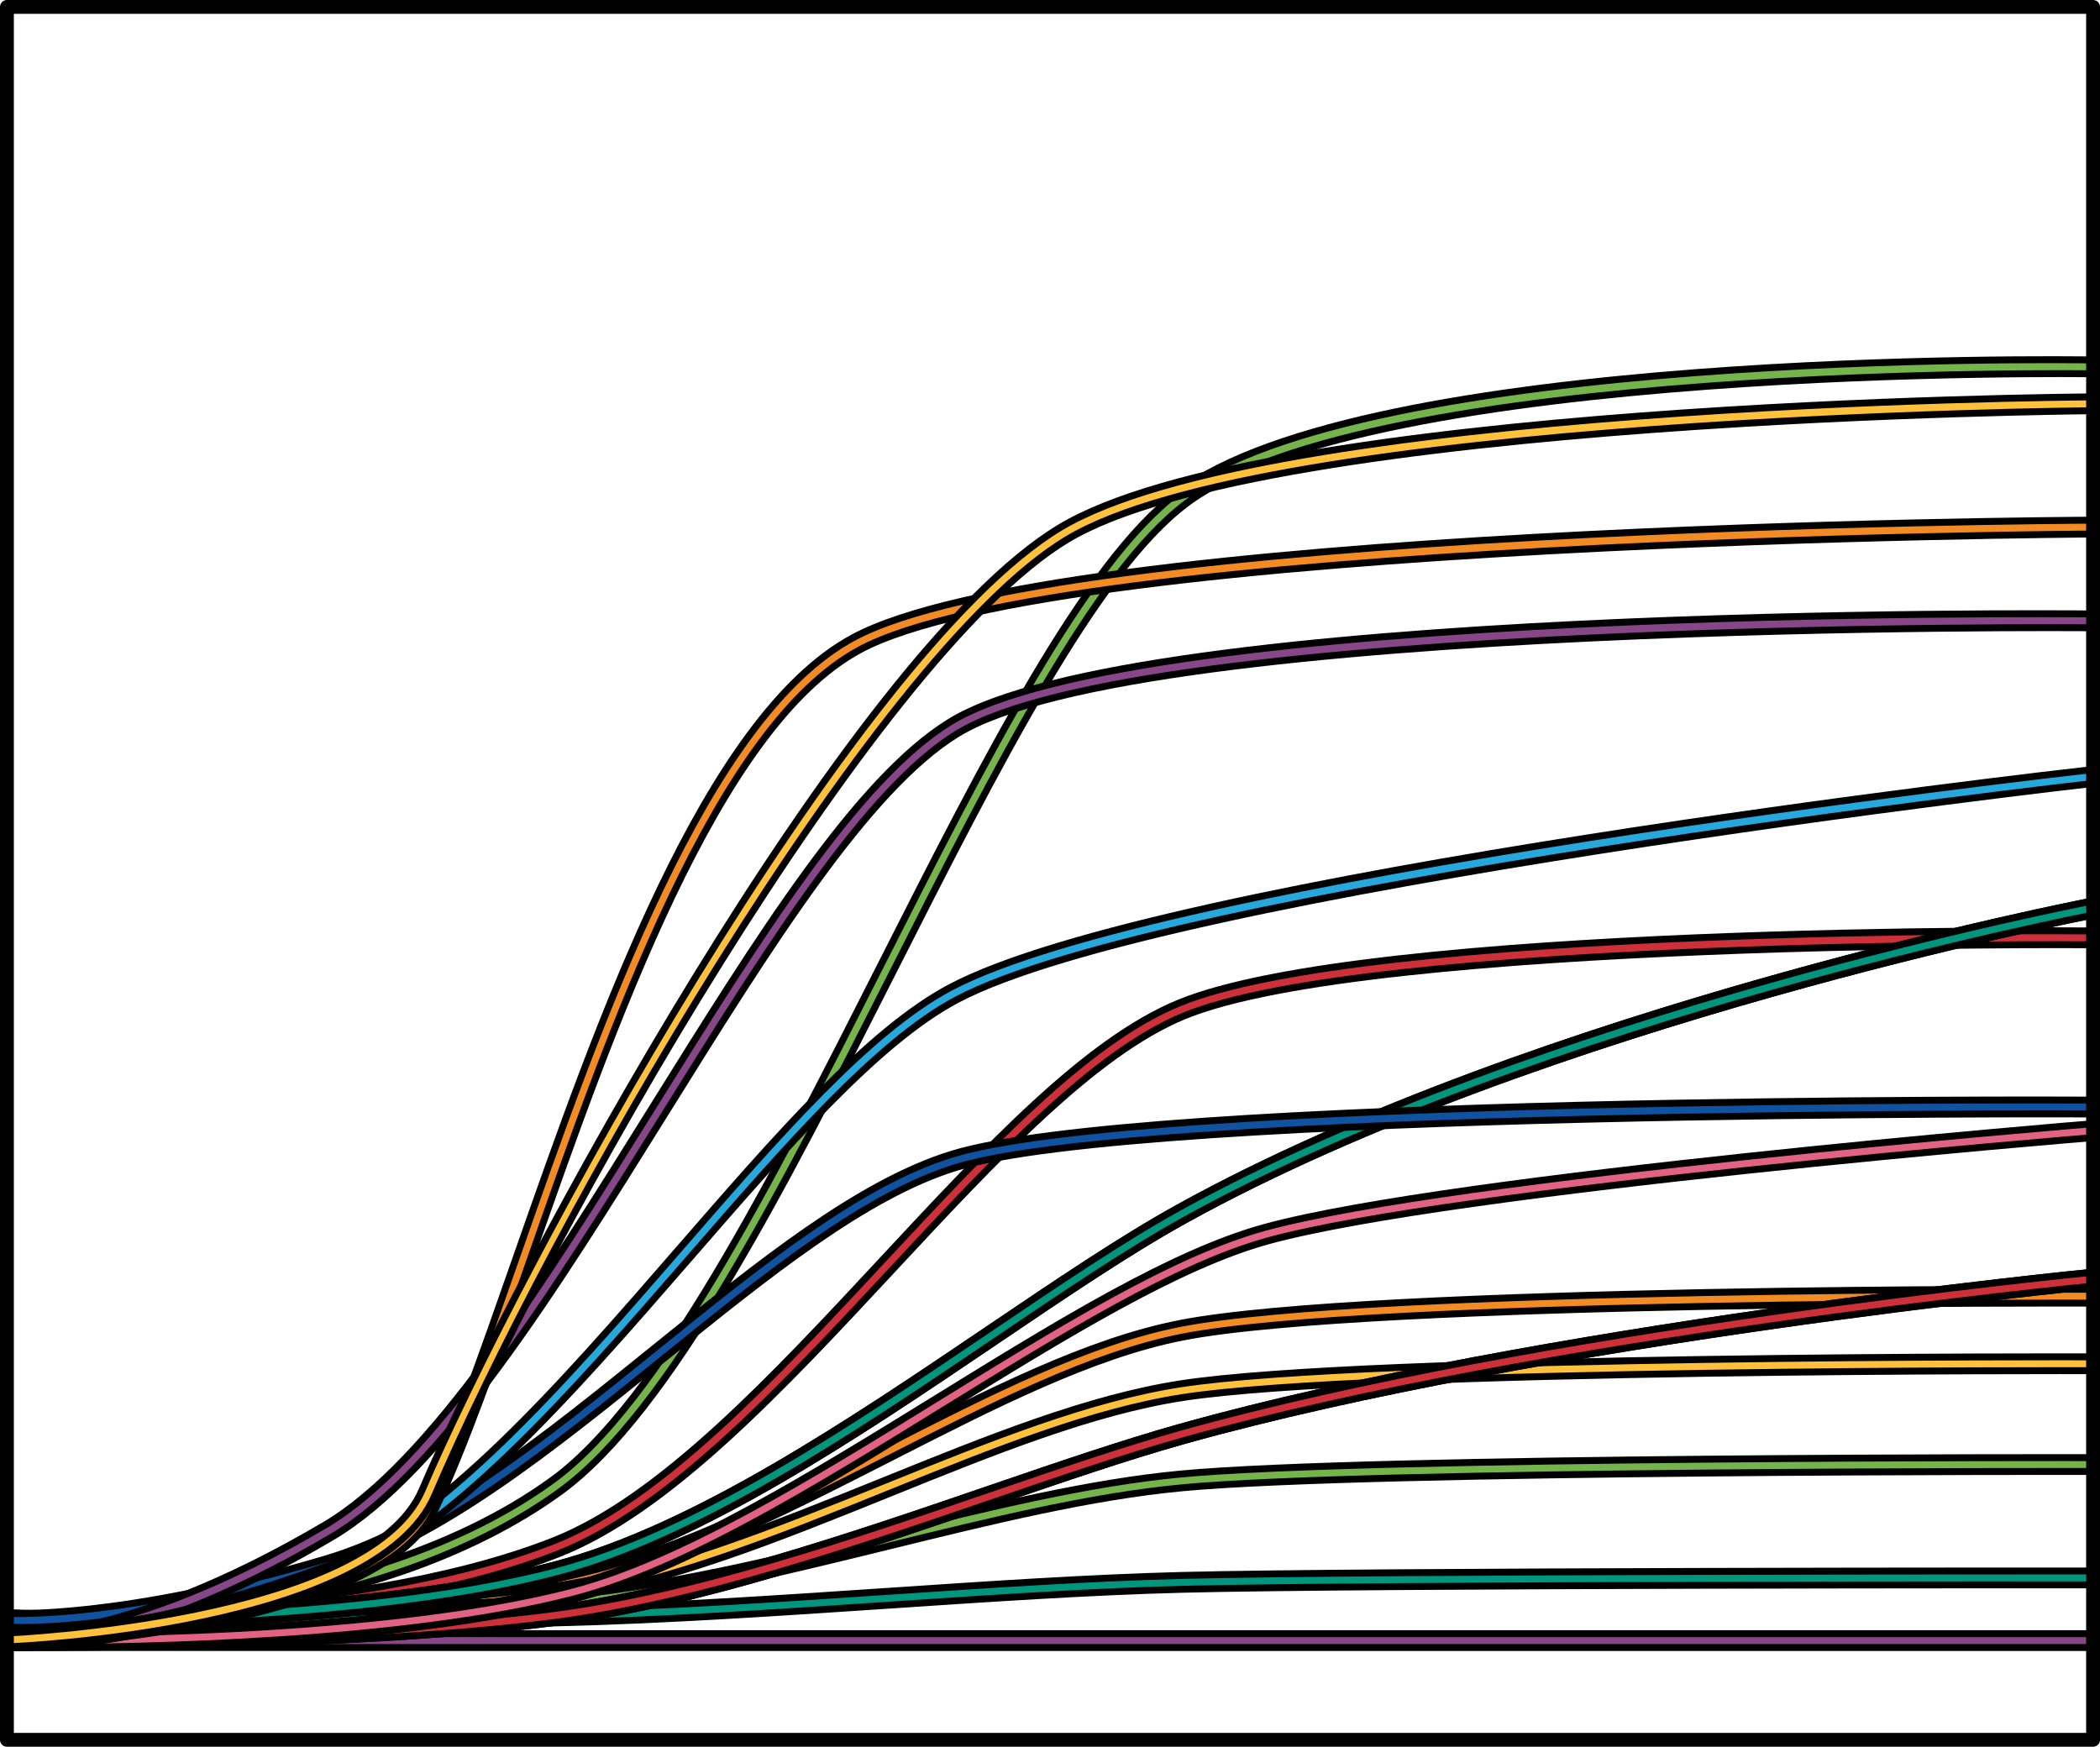
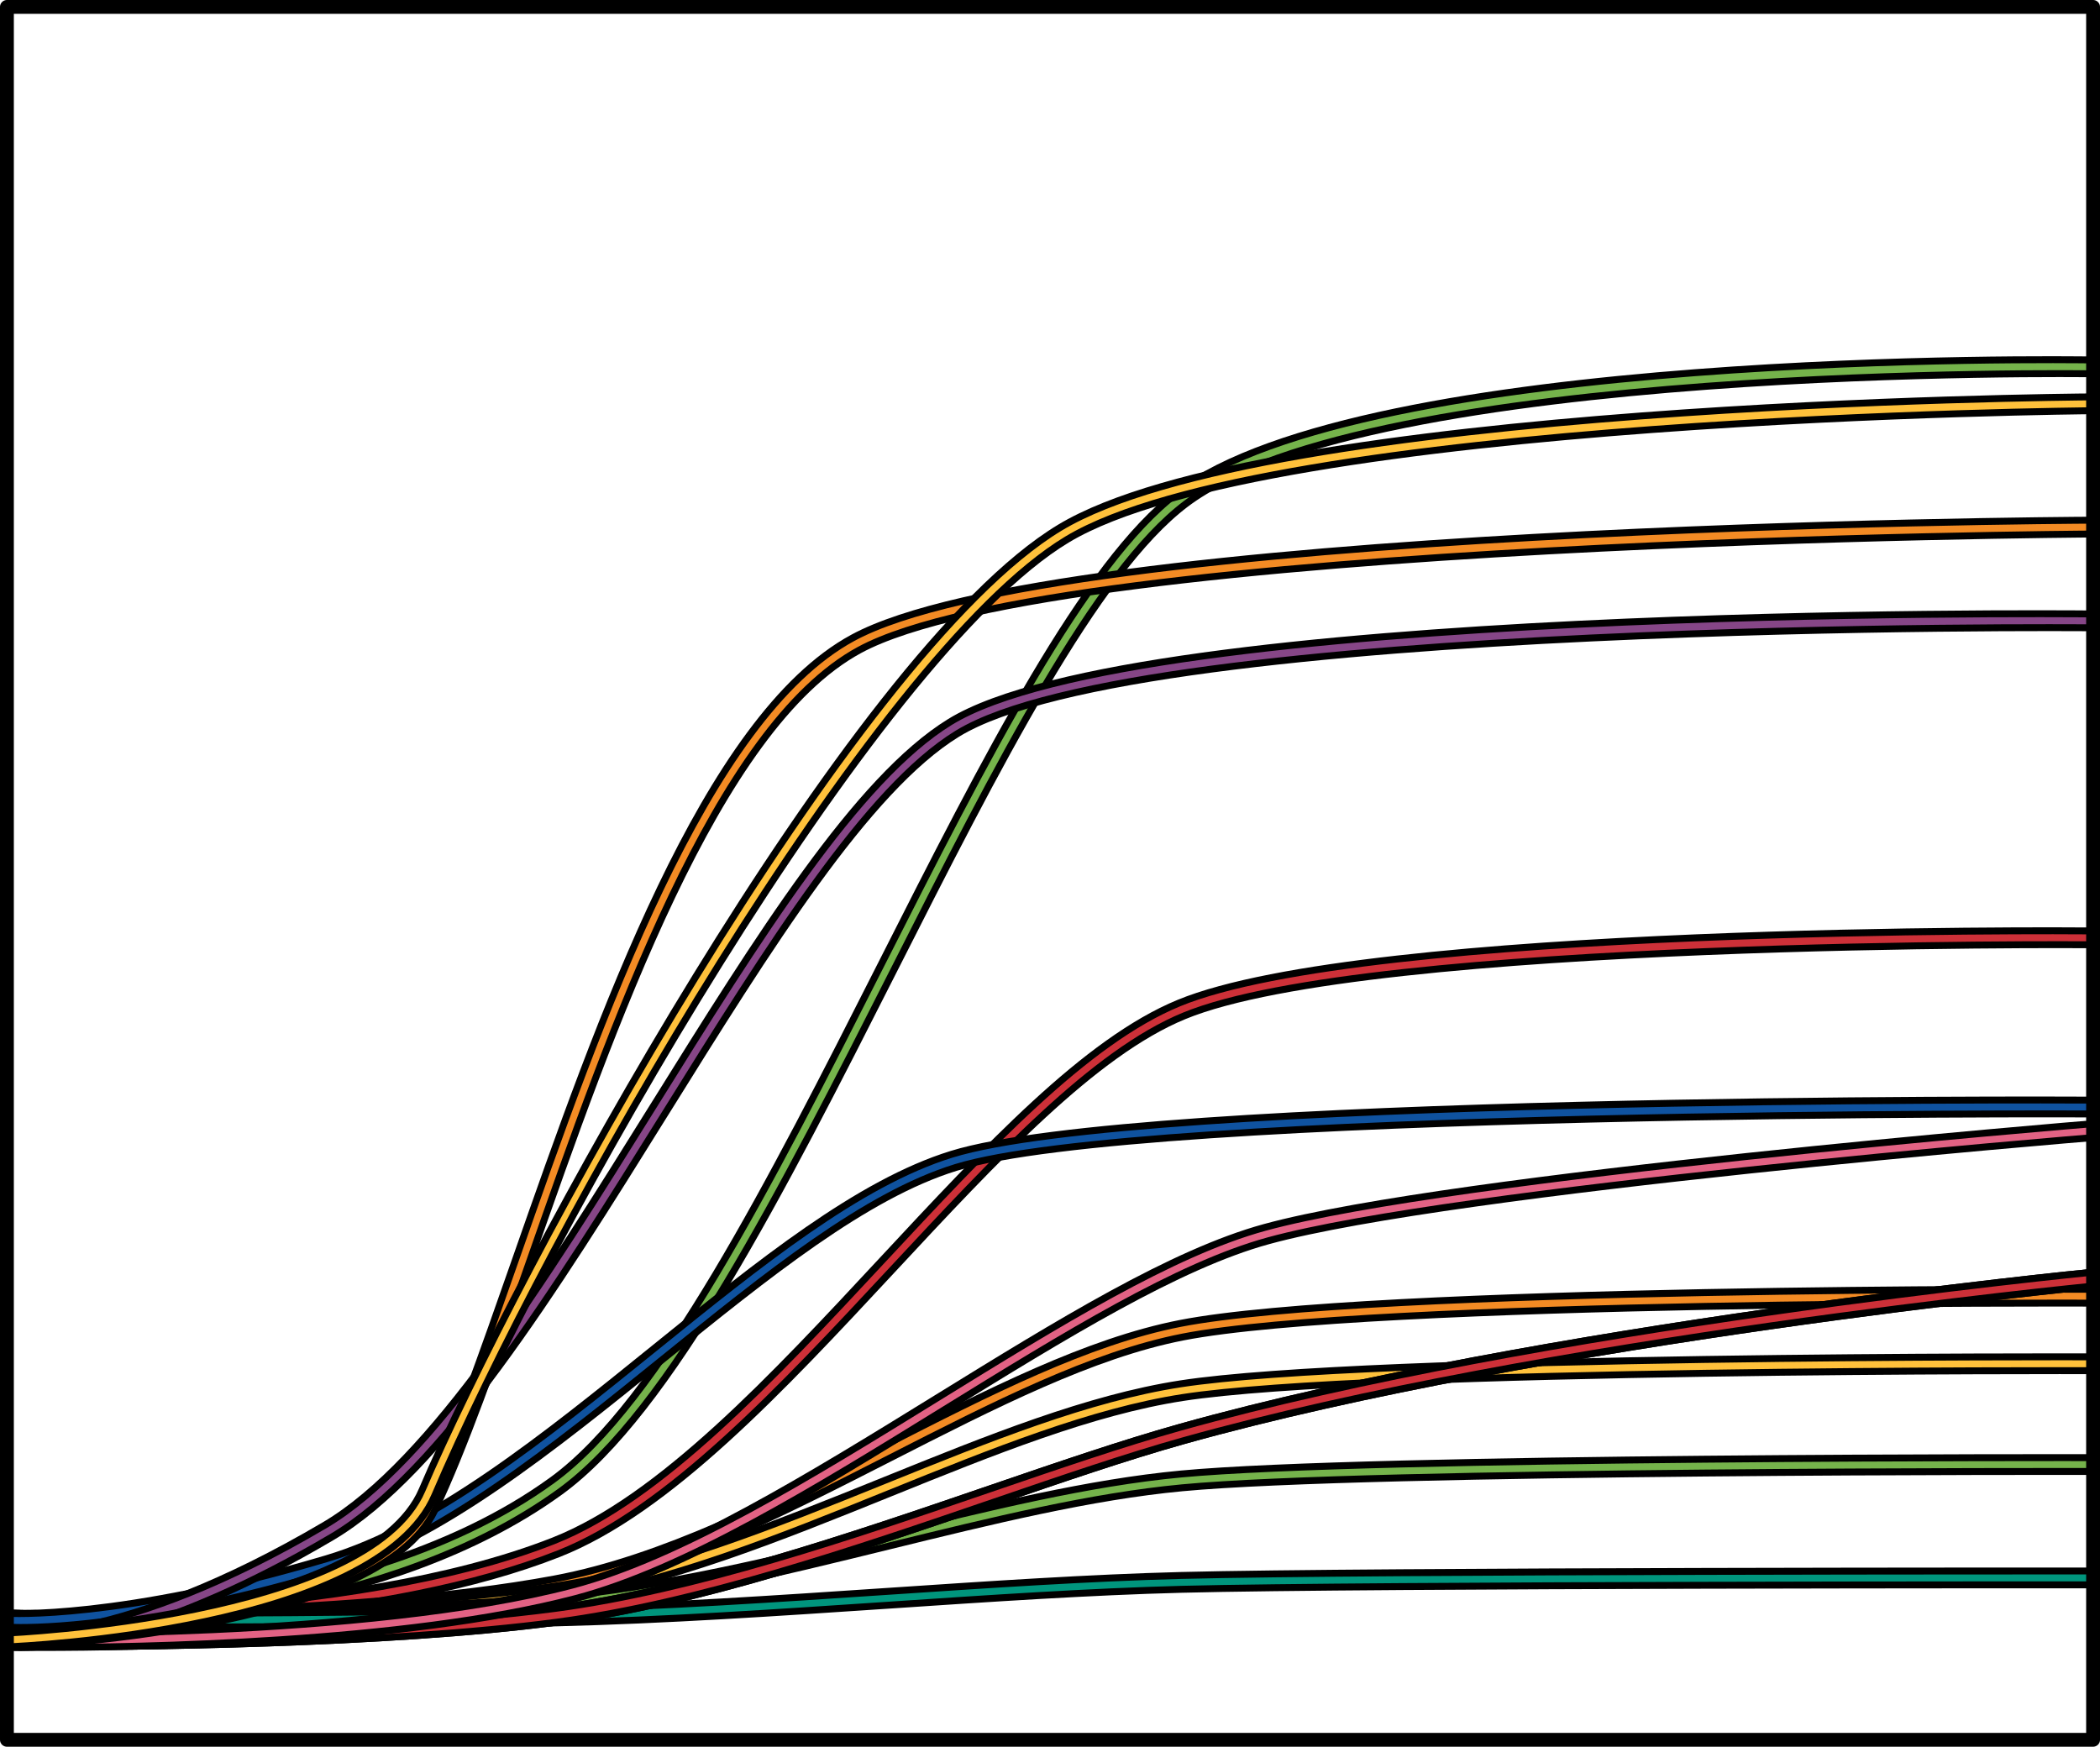
<svg xmlns="http://www.w3.org/2000/svg" version="1.1" id="Layer_1" x="0px" y="0px" width="303.333px" height="252.333px" viewBox="0 0 303.333 252.333" enable-background="new 0 0 303.333 252.333" xml:space="preserve">
  <g>
-     <rect x="1" y="236" fill="#864687" stroke="#000000" stroke-miterlimit="10" width="301.334" height="2" />
    <path fill="#75B34B" stroke="#000000" stroke-miterlimit="10" d="M5.714,235.088c-2.95,0-4.678-0.085-4.769-0.09l0.109-1.997   c0.482,0.027,49.001,2.389,78.692-19.145c15.46-11.213,31.734-43.341,47.474-74.411c15.137-29.881,29.434-58.104,42.843-68.244   C197.357,50.565,298.08,51.938,302.349,52l-0.031,2c-1.045-0.019-104.302-1.426-131.048,18.798   c-13.041,9.86-27.236,37.883-42.266,67.552c-15.847,31.282-32.232,63.629-48.084,75.126   C56.202,233.404,18.851,235.088,5.714,235.088z" />
    <path fill="#CD3038" stroke="#000000" stroke-miterlimit="10" d="M5.725,235.095c-2.941,0-4.665-0.046-4.755-0.049l0.059-1.999   c0.488,0.014,49.147,1.307,78.938-10.459c15.445-6.1,31.697-23.571,47.414-40.467c15.159-16.296,29.478-31.689,42.905-37.218   c27.207-11.202,127.794-10.458,132.057-10.422l-0.018,2c-1.04-0.009-104.443-0.778-131.277,10.271   c-13.023,5.362-27.197,20.599-42.203,36.73c-15.868,17.059-32.276,34.698-48.144,40.965   C56.059,234.18,18.823,235.095,5.725,235.095z" />
    <path fill="#F38B24" stroke="#000000" stroke-miterlimit="10" d="M5.738,235.098c-2.94,0-4.662-0.022-4.752-0.023l0.027-2   c0.488,0.008,49.25,0.623,79.136-4.984c15.515-2.911,31.779-11.217,47.509-19.25c15.146-7.735,29.454-15.042,42.816-17.656   c27.117-5.304,130.818-4.939,131.863-4.934l-0.008,2c-1.045-0.007-104.548-0.37-131.471,4.896   c-13.088,2.56-27.273,9.804-42.291,17.474c-15.856,8.098-32.252,16.471-48.05,19.435C55.957,234.665,18.815,235.098,5.738,235.098z   " />
    <path fill="#FFC13B" stroke="#000000" stroke-miterlimit="10" d="M5.744,235.099c-2.942,0-4.665-0.017-4.755-0.018l0.021-2   c0.494,0.006,49.27,0.494,79.177-3.949c15.538-2.308,31.813-8.888,47.551-15.251c15.138-6.121,29.436-11.901,42.775-13.967   c27.098-4.196,130.778-3.907,131.823-3.903l-0.006,2c-1.045-0.004-104.568-0.293-131.511,3.879   c-13.111,2.03-27.305,7.769-42.332,13.845c-15.848,6.407-32.233,13.032-48.008,15.375C55.939,234.756,18.82,235.099,5.744,235.099z   " />
    <path fill="#75B34B" stroke="#000000" stroke-miterlimit="10" d="M5.739,235.1c-2.937,0-4.656-0.011-4.746-0.011l0.014-2   c0.49,0.005,49.302,0.3,79.237-2.401c15.58-1.406,31.873-5.408,47.63-9.278c15.119-3.714,29.4-7.222,42.699-8.473   c27.067-2.546,130.717-2.368,131.763-2.368l-0.004,2c-1.042-0.002-104.599-0.178-131.571,2.359   c-13.152,1.237-27.364,4.728-42.41,8.424c-15.828,3.888-32.195,7.908-47.927,9.328C55.901,234.892,18.798,235.1,5.739,235.1z" />
    <path fill="#00957D" stroke="#000000" stroke-miterlimit="10" d="M5.721,235.101c-2.923,0-4.634-0.003-4.724-0.003l0.004-2   c0.491,0.001,49.332,0.082,79.308-0.657c15.633-0.386,31.95-1.48,47.73-2.54c15.096-1.013,29.354-1.97,42.602-2.31   c27.033-0.695,130.647-0.646,131.693-0.646l-0.002,2c-1.04,0.001-104.633-0.048-131.641,0.646   c-13.206,0.339-27.444,1.295-42.519,2.307c-15.801,1.06-32.14,2.157-47.815,2.543C55.853,235.045,18.756,235.101,5.721,235.101z" />
-     <path fill="#F38B24" stroke="#000000" stroke-miterlimit="10" d="M5.734,235.097c-2.941,0-4.664-0.031-4.754-0.032l0.039-2   c0.489,0.011,49.212,0.872,79.061-6.972c20.16-5.298,42.727-20.562,62.637-34.028c9.898-6.695,19.247-13.019,27.466-17.57   c52.039-28.814,131.17-44.159,131.964-44.311l0.375,1.965c-0.79,0.151-79.614,15.438-131.37,44.096   c-8.141,4.507-17.454,10.807-27.314,17.476c-20.042,13.556-42.758,28.921-63.249,34.306   C55.996,234.489,18.819,235.097,5.734,235.097z" />
-     <path fill="#00957D" stroke="#000000" stroke-miterlimit="10" d="M5.734,235.097c-2.941,0-4.664-0.031-4.754-0.032l0.039-2   c0.489,0.011,49.212,0.872,79.061-6.972c20.16-5.298,42.727-20.562,62.637-34.028c9.898-6.695,19.247-13.019,27.466-17.57   c52.039-28.814,131.17-44.159,131.964-44.311l0.375,1.965c-0.79,0.151-79.614,15.438-131.37,44.096   c-8.141,4.507-17.454,10.807-27.314,17.476c-20.042,13.556-42.758,28.921-63.249,34.306   C55.996,234.489,18.819,235.097,5.734,235.097z" />
    <path fill="#F38B24" stroke="#000000" stroke-miterlimit="10" d="M5.741,237.908c-2.938,0-4.661-0.016-4.751-0.017l0.02-2   c0.486,0.005,49.277,0.442,79.192-3.539c20.228-2.692,42.818-10.43,62.75-17.257c9.894-3.389,19.238-6.589,27.445-8.891   c51.984-14.577,131.048-22.34,131.84-22.417l0.193,1.99c-0.791,0.077-79.681,7.824-131.494,22.353   c-8.152,2.286-17.471,5.478-27.336,8.857c-20.02,6.857-42.711,14.63-63.135,17.348C55.926,237.601,18.81,237.908,5.741,237.908z" />
    <path fill="#CD3038" stroke="#000000" stroke-miterlimit="10" d="M5.741,237.908c-2.938,0-4.661-0.016-4.751-0.017l0.02-2   c0.486,0.005,49.277,0.442,79.192-3.539c20.228-2.692,42.818-10.43,62.75-17.257c9.894-3.389,19.238-6.589,27.445-8.891   c51.984-14.577,131.048-22.34,131.84-22.417l0.193,1.99c-0.791,0.077-79.681,7.824-131.494,22.353   c-8.152,2.286-17.471,5.478-27.336,8.857c-20.02,6.857-42.711,14.63-63.135,17.348C55.926,237.601,18.81,237.908,5.741,237.908z" />
    <path fill="#0F529F" stroke="#000000" stroke-miterlimit="10" d="M2.962,235.108c-1.225,0-1.903-0.042-2.029-0.05l0.135-1.995   c0.158,0.011,16.293,0.962,46.057-7.88c15.467-4.595,31.719-17.736,47.436-30.445c15.16-12.258,29.479-23.836,42.888-27.989   c27.168-8.414,159.285-7.858,164.892-7.828l-0.01,2c-1.376-0.006-137.415-0.585-164.29,7.738   c-13.042,4.04-27.216,15.5-42.222,27.634c-15.868,12.832-32.277,26.1-48.123,30.807C23.272,234.355,8.174,235.108,2.962,235.108z" />
    <path fill="#864687" stroke="#000000" stroke-miterlimit="10" d="M2.932,238.01c-1.247,0-1.938-0.084-2.066-0.101l0.268-1.982   L1,236.918l0.132-0.991c0.155,0.021,16.18,1.86,45.77-15.596c15.445-9.112,31.709-35.228,47.438-60.484   c15.146-24.321,29.453-47.294,42.88-55.551c27.266-16.769,159.507-15.659,165.124-15.603l-0.02,2   c-1.374-0.014-137.28-1.162-164.058,15.306c-13.025,8.011-27.211,30.789-42.229,54.905c-15.856,25.461-32.252,51.789-48.12,61.149   C23.423,236.504,8.209,238.01,2.932,238.01z" />
    <path fill="#E26284" stroke="#000000" stroke-miterlimit="10" d="M5.971,237.995c-3.084,0-4.896-0.031-4.99-0.032l0.037-2   c0.515,0.011,51.773,0.872,81.623-6.971c15.538-4.083,34.428-15.747,52.695-27.026c17.489-10.799,34.008-20.999,47.349-24.653   c27.11-7.426,118.646-14.902,119.567-14.977l0.162,1.993c-0.92,0.075-92.271,7.536-119.201,14.912   c-13.063,3.578-29.463,13.705-46.826,24.426c-18.393,11.357-37.411,23.101-53.238,27.259   C58.558,237.388,19.691,237.995,5.971,237.995z" />
-     <path fill="#26A8DC" stroke="#000000" stroke-miterlimit="10" d="M2.955,238.007c-1.23,0-1.911-0.051-2.038-0.062l0.165-1.993   c0.161,0.013,16.269,1.173,45.984-9.67c16.42-5.992,34.014-26.254,51.027-45.849c14.076-16.211,27.371-31.523,39.181-37.783   c30.523-16.179,159.473-30.861,164.947-31.478l0.225,1.987c-1.337,0.151-134.047,15.257-164.234,31.258   c-11.481,6.084-24.657,21.26-38.607,37.326c-17.181,19.787-34.946,40.248-51.853,46.417C23.31,237.08,8.184,238.007,2.955,238.007z   " />
    <path fill="#F38B24" stroke="#000000" stroke-miterlimit="10" d="M1.036,237.909l-0.072-1.999   c0.521-0.019,52.185-2.069,60.026-18.587c4.176-8.797,8.714-21.752,13.518-35.468c12.196-34.822,27.375-78.16,48.677-89.712   c29.642-16.077,173.054-16.967,179.145-16.997l0.01,2c-1.486,0.007-148.999,0.917-178.201,16.755   c-20.623,11.185-35.66,54.118-47.742,88.616c-4.822,13.768-9.377,26.772-13.599,35.665C54.437,235.789,3.213,237.831,1.036,237.909   z" />
    <path fill="#FFC13B" stroke="#000000" stroke-miterlimit="10" d="M1.04,237.909l-0.08-1.998c0.521-0.021,52.16-2.299,60.014-20.674   C74.212,184.261,122.589,94.604,153.1,76.222c29.655-17.866,144.358-18.856,149.227-18.889l0.014,2   c-1.187,0.008-119.021,1.018-148.209,18.602c-28.149,16.959-75.091,100.116-91.318,138.087   C54.465,235.553,3.217,237.822,1.04,237.909z" />
    <rect x="1" y="1" fill="none" stroke="#000000" stroke-width="2" stroke-linecap="round" stroke-linejoin="round" stroke-miterlimit="10" width="301.333" height="250.333" />
  </g>
</svg>